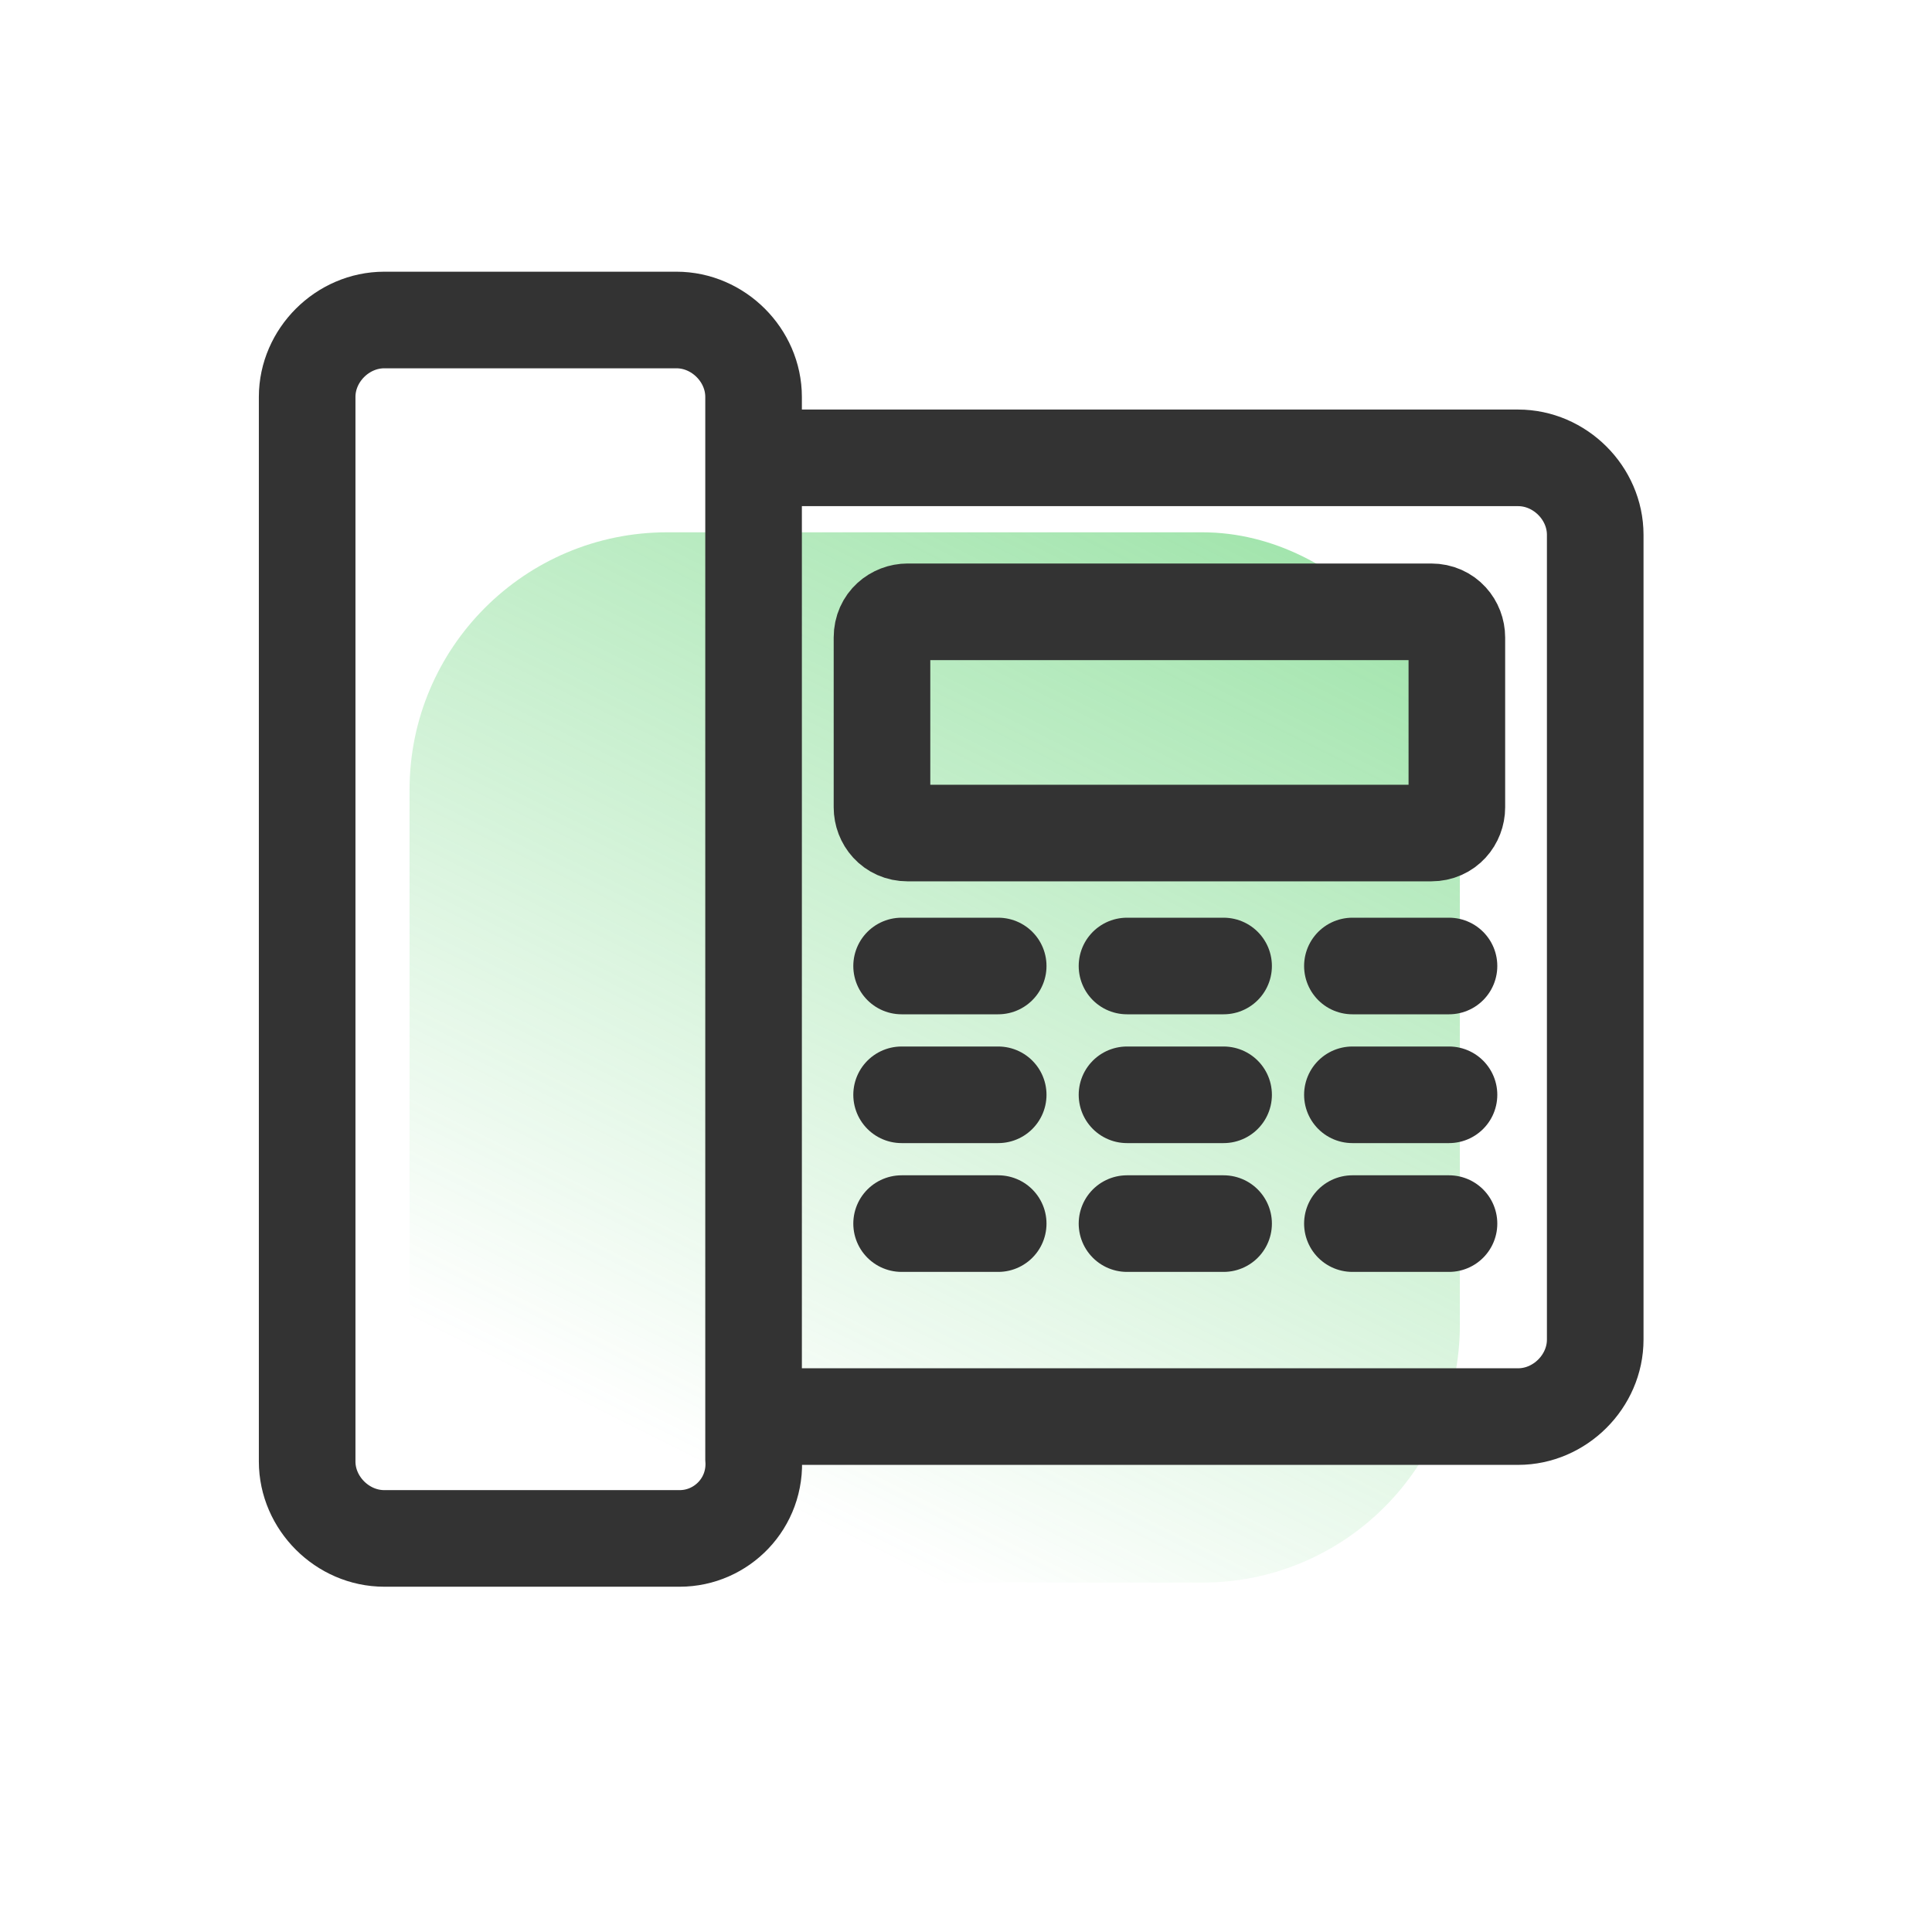
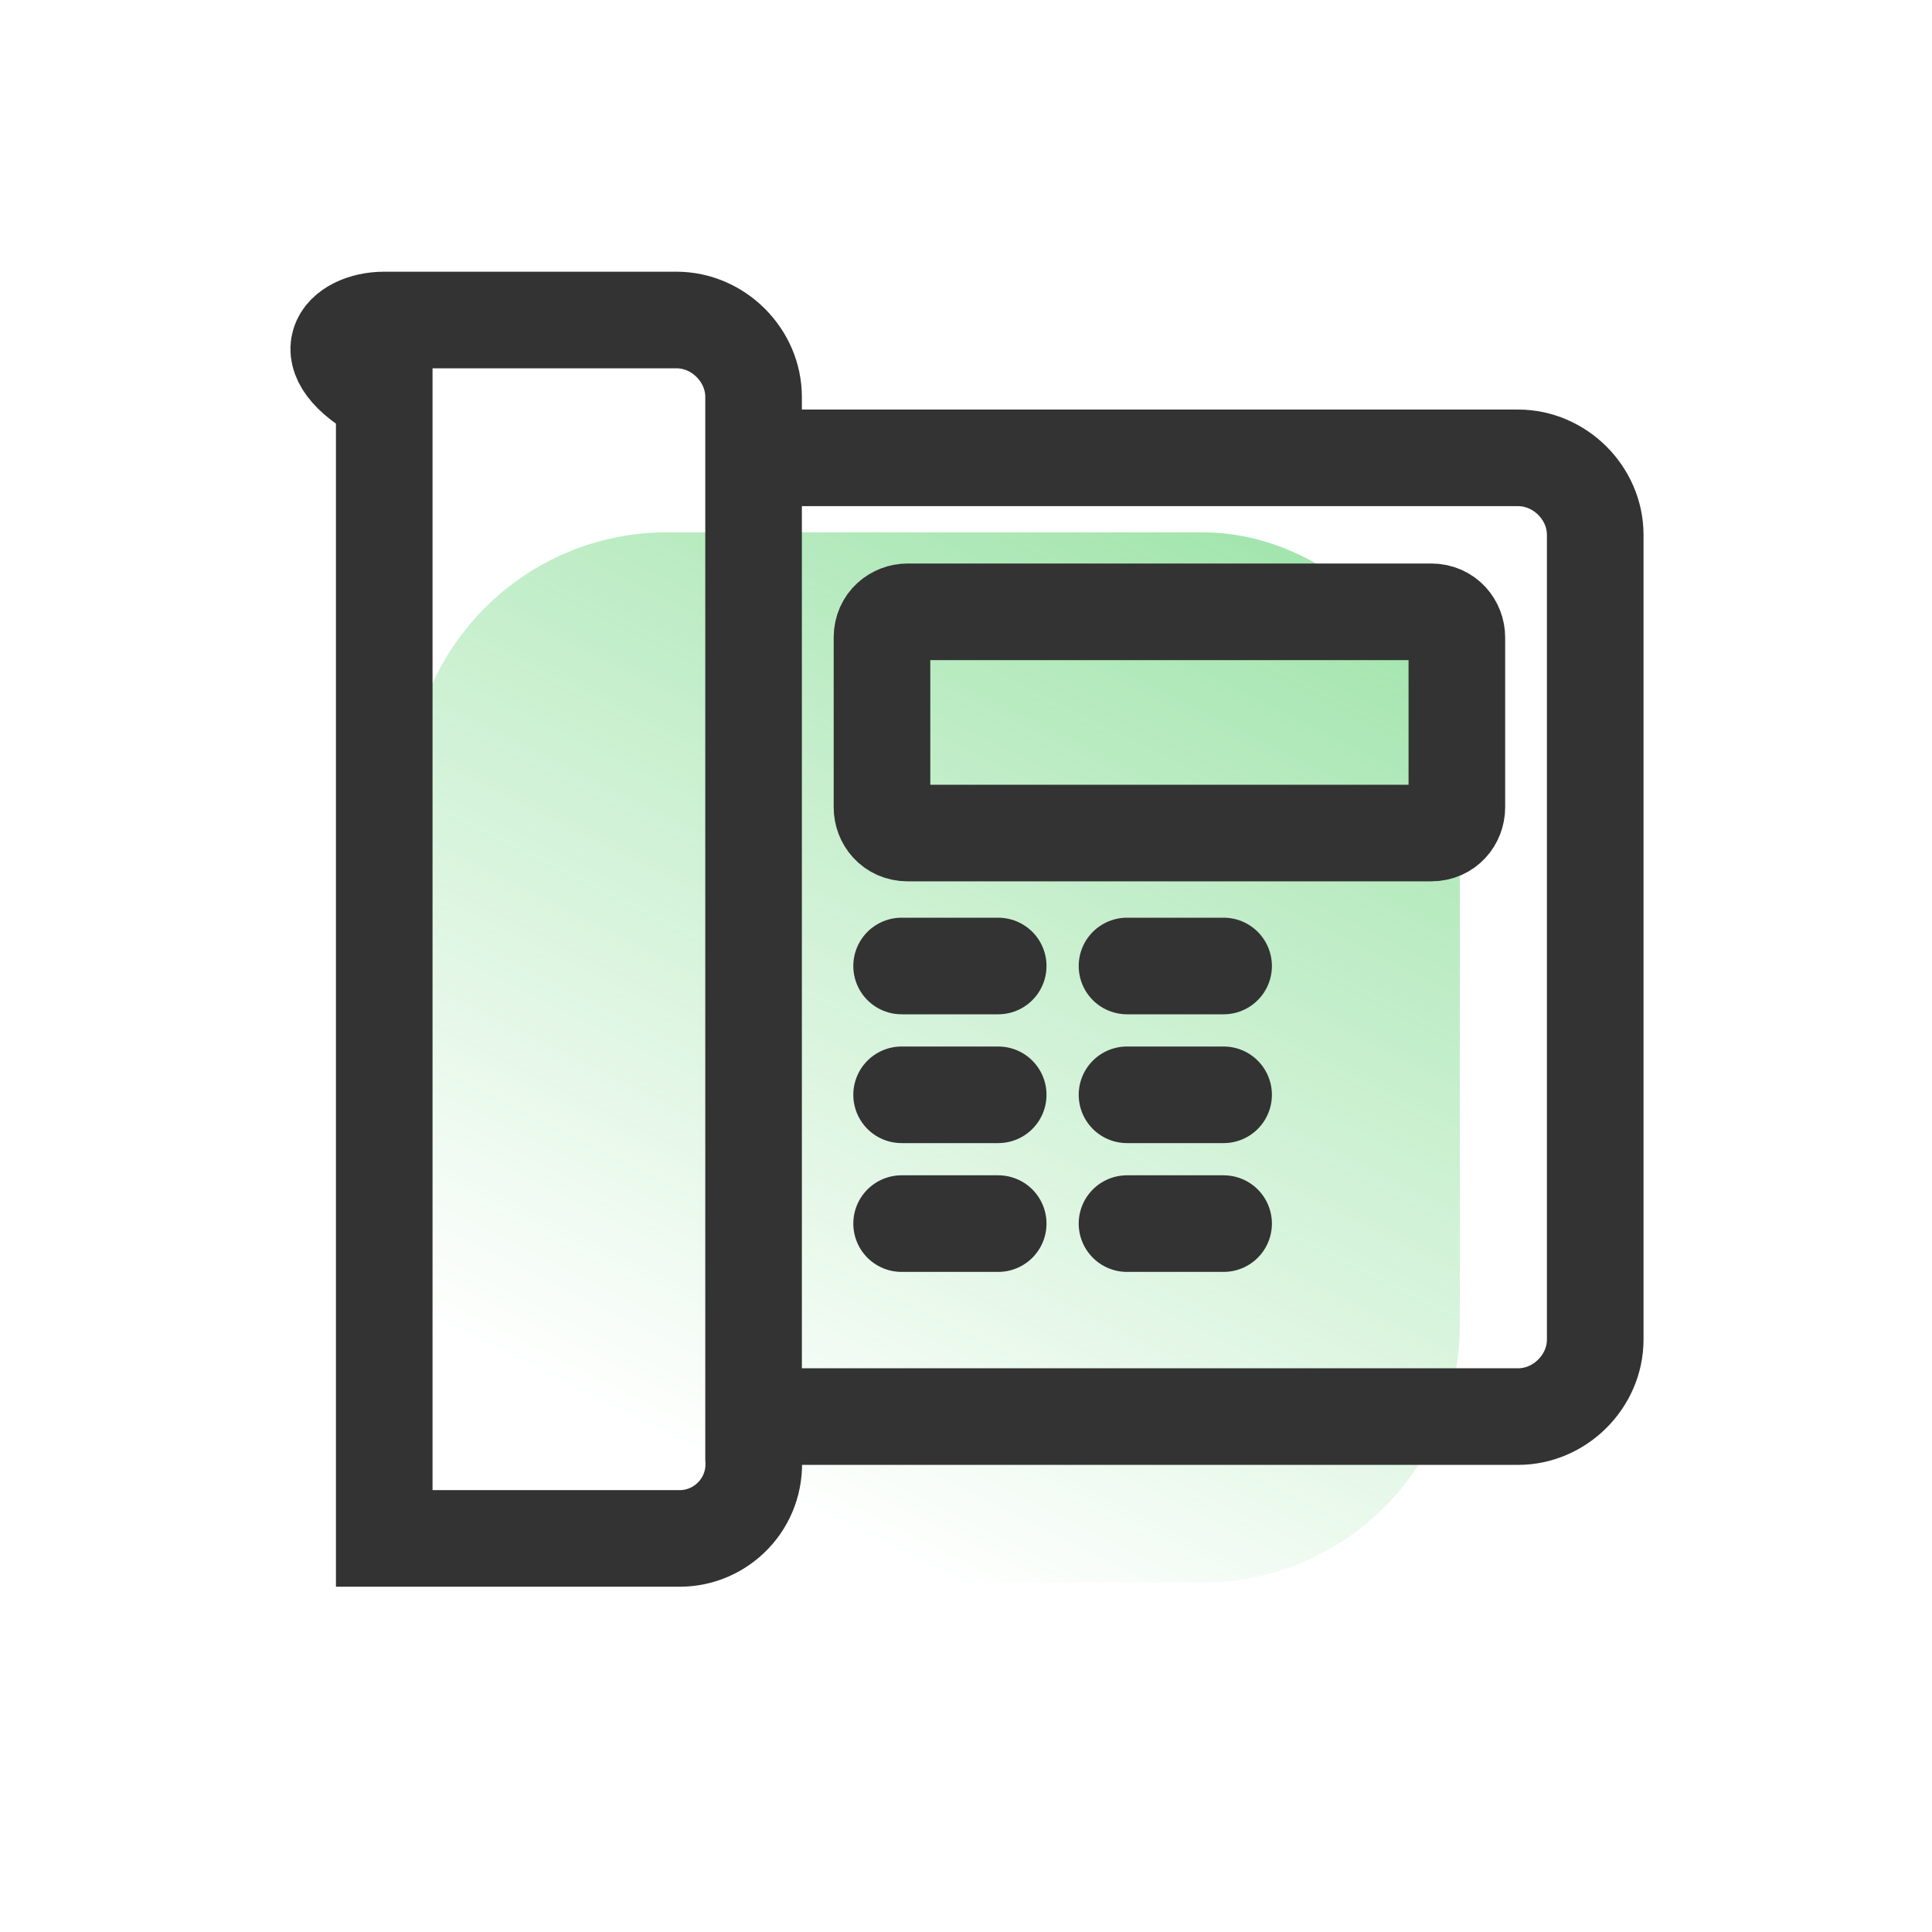
<svg xmlns="http://www.w3.org/2000/svg" width="60" height="60" viewBox="0 0 60 60" fill="none">
  <rect x="12.719" y="16.531" width="32.618" height="32.618" rx="8" fill="url(#paint0_linear_911_4551)" fill-opacity="0.5" />
  <path d="M23.109 14.219H47.147C48.443 14.219 49.541 15.314 49.541 16.609V41.603C49.541 42.897 48.443 43.993 47.147 43.993H23.109" stroke="#333333" stroke-width="3" stroke-miterlimit="10" />
-   <path d="M21.109 47.777H11.933C10.636 47.777 9.539 46.682 9.539 45.388V12.327C9.539 11.033 10.636 9.938 11.933 9.938H21.009C22.306 9.938 23.403 11.033 23.403 12.327V45.288C23.503 46.682 22.405 47.777 21.109 47.777Z" stroke="#333333" stroke-width="3" stroke-miterlimit="10" />
+   <path d="M21.109 47.777H11.933V12.327C9.539 11.033 10.636 9.938 11.933 9.938H21.009C22.306 9.938 23.403 11.033 23.403 12.327V45.288C23.503 46.682 22.405 47.777 21.109 47.777Z" stroke="#333333" stroke-width="3" stroke-miterlimit="10" />
  <path d="M44.446 25.871H28.189C27.69 25.871 27.391 25.473 27.391 25.074V19.797C27.391 19.299 27.79 19 28.189 19H44.446C44.945 19 45.244 19.398 45.244 19.797V25.074C45.244 25.473 44.945 25.871 44.446 25.871Z" stroke="#333333" stroke-width="3" stroke-miterlimit="10" />
  <path d="M28 30H31" stroke="#333333" stroke-width="3" stroke-miterlimit="10" stroke-linecap="round" />
  <path d="M35 30H38" stroke="#333333" stroke-width="3" stroke-miterlimit="10" stroke-linecap="round" />
-   <path d="M42 30H45" stroke="#333333" stroke-width="3" stroke-miterlimit="10" stroke-linecap="round" />
  <path d="M28 34H31" stroke="#333333" stroke-width="3" stroke-miterlimit="10" stroke-linecap="round" />
  <path d="M35 34H38" stroke="#333333" stroke-width="3" stroke-miterlimit="10" stroke-linecap="round" />
-   <path d="M42 34H45" stroke="#333333" stroke-width="3" stroke-miterlimit="10" stroke-linecap="round" />
  <path d="M28 38H31" stroke="#333333" stroke-width="3" stroke-miterlimit="10" stroke-linecap="round" />
  <path d="M35 38H38" stroke="#333333" stroke-width="3" stroke-miterlimit="10" stroke-linecap="round" />
-   <path d="M42 38H45" stroke="#333333" stroke-width="3" stroke-miterlimit="10" stroke-linecap="round" />
  <defs>
    <linearGradient id="paint0_linear_911_4551" x1="45.337" y1="16.531" x2="29.028" y2="49.149" gradientUnits="userSpaceOnUse">
      <stop stop-color="#37C64E" />
      <stop offset="1" stop-color="#37C64E" stop-opacity="0" />
    </linearGradient>
  </defs>
</svg>